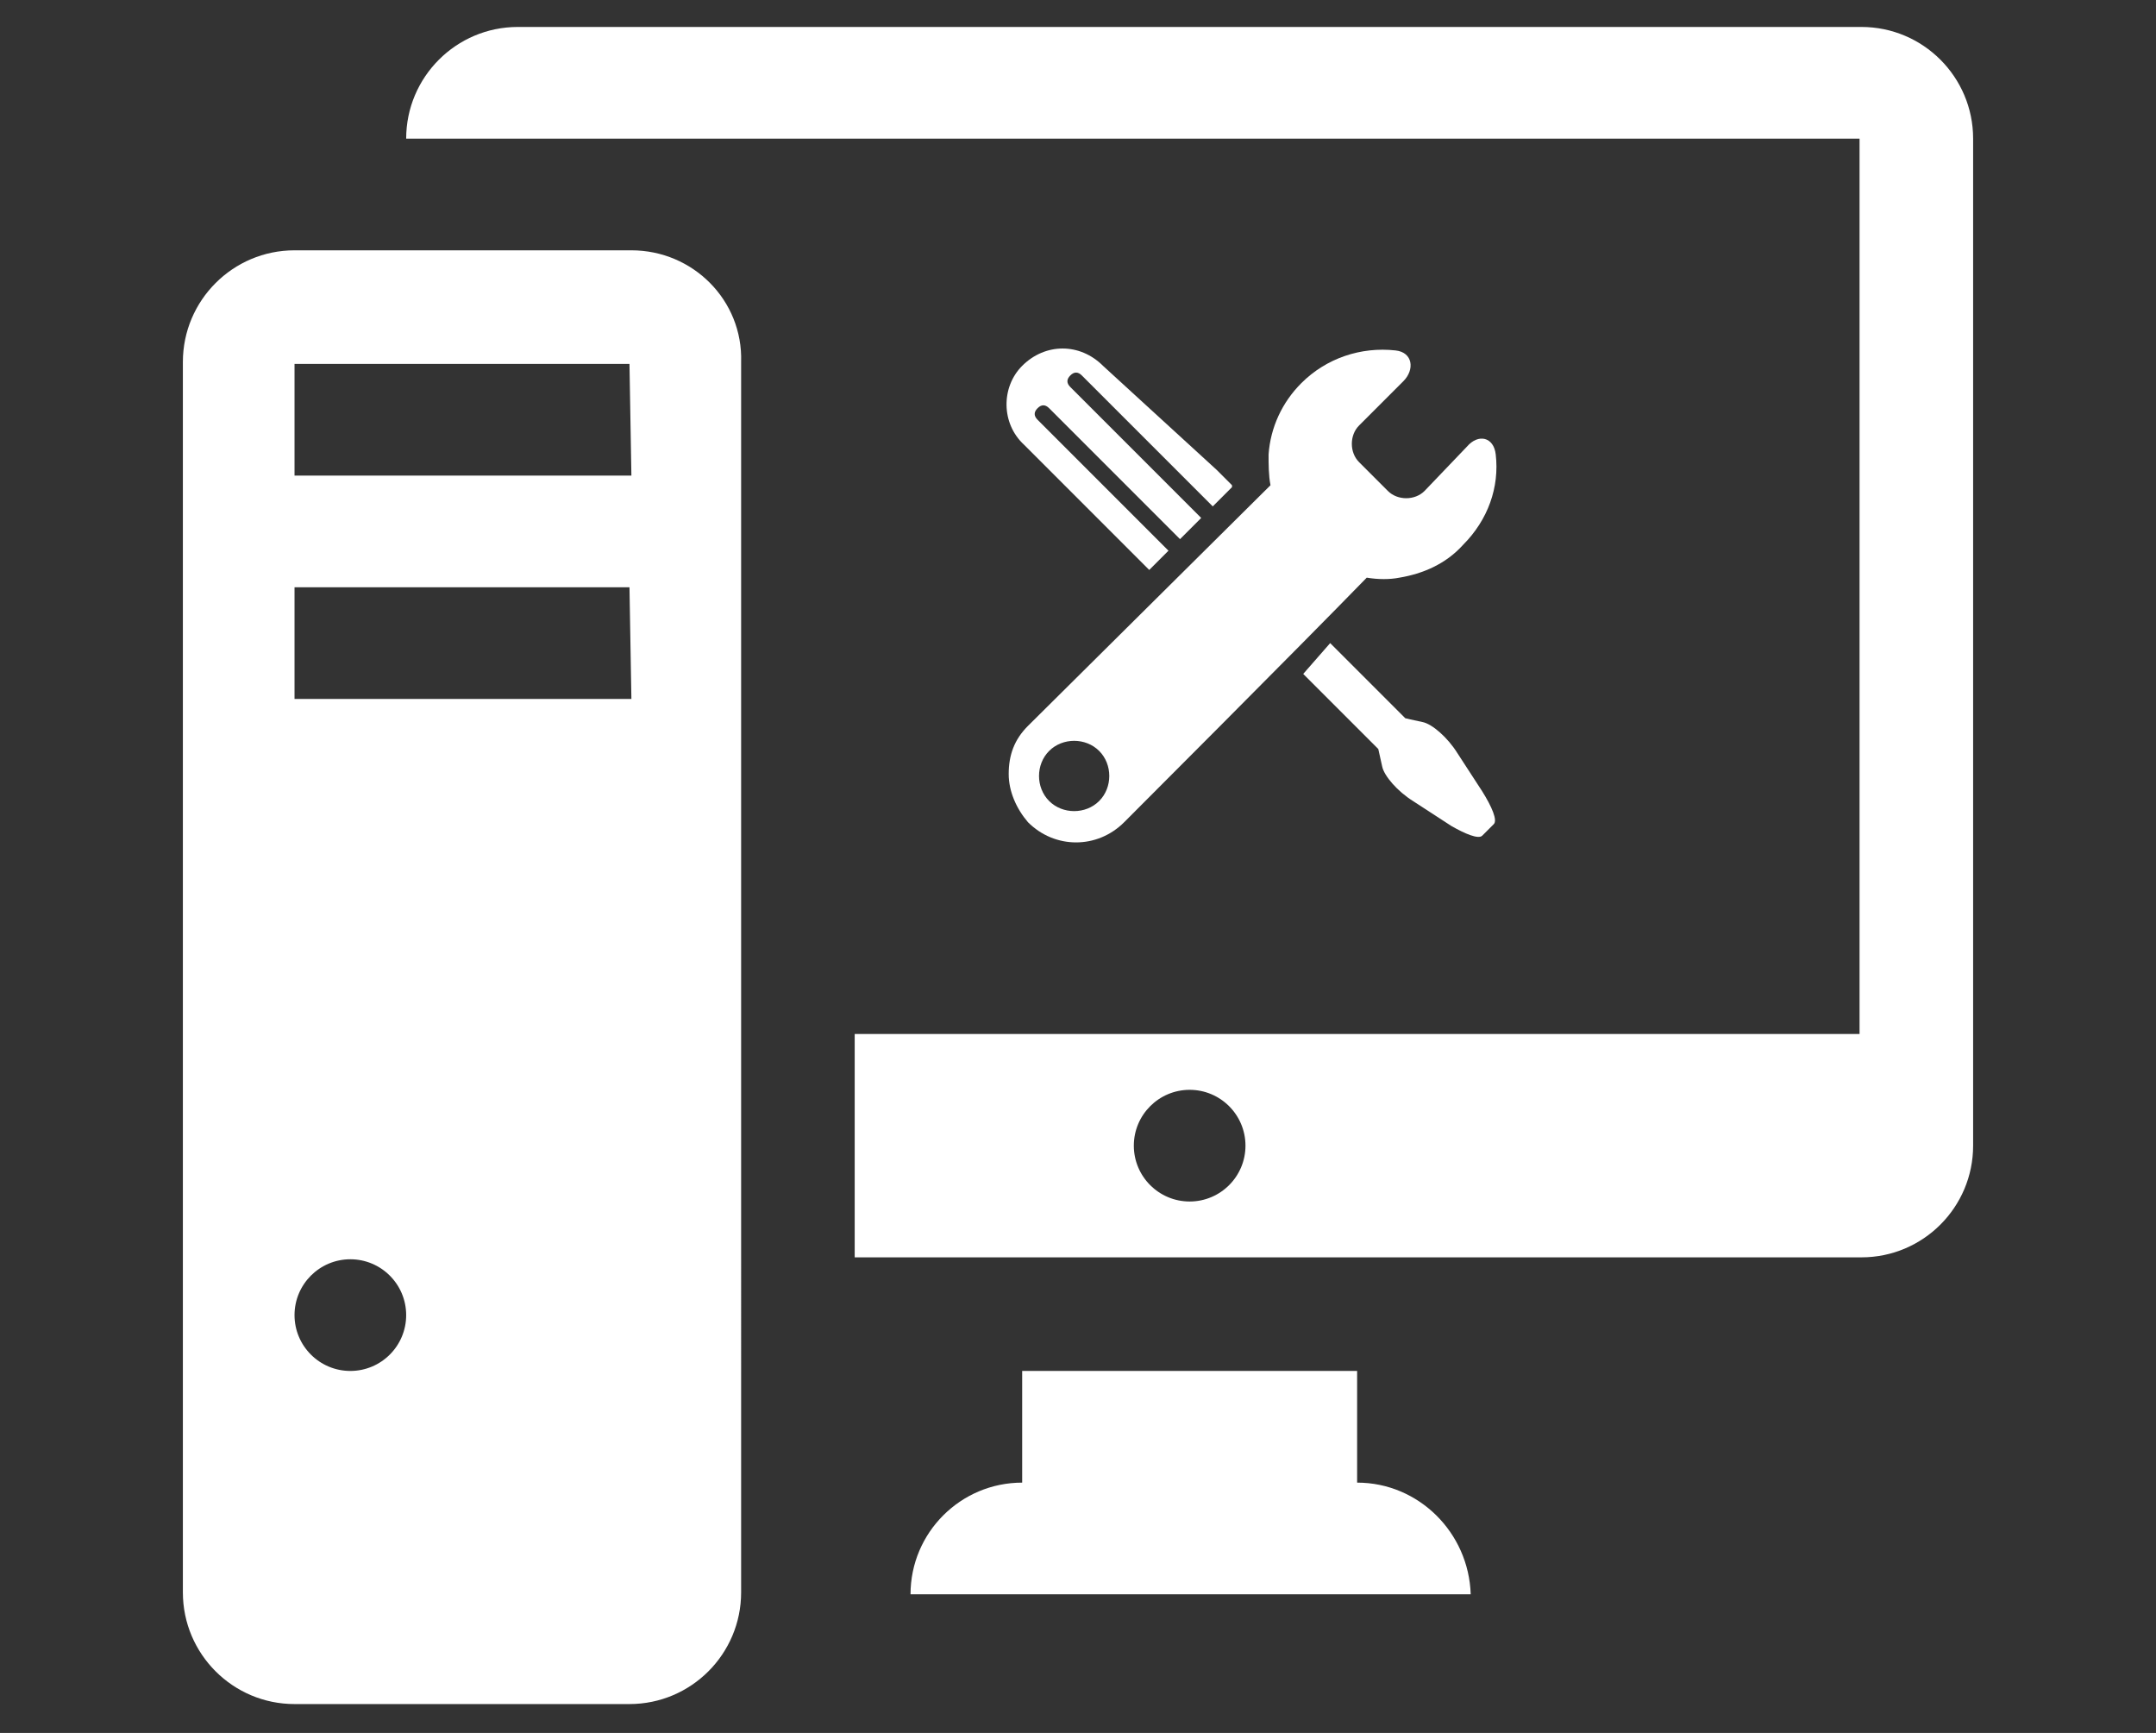
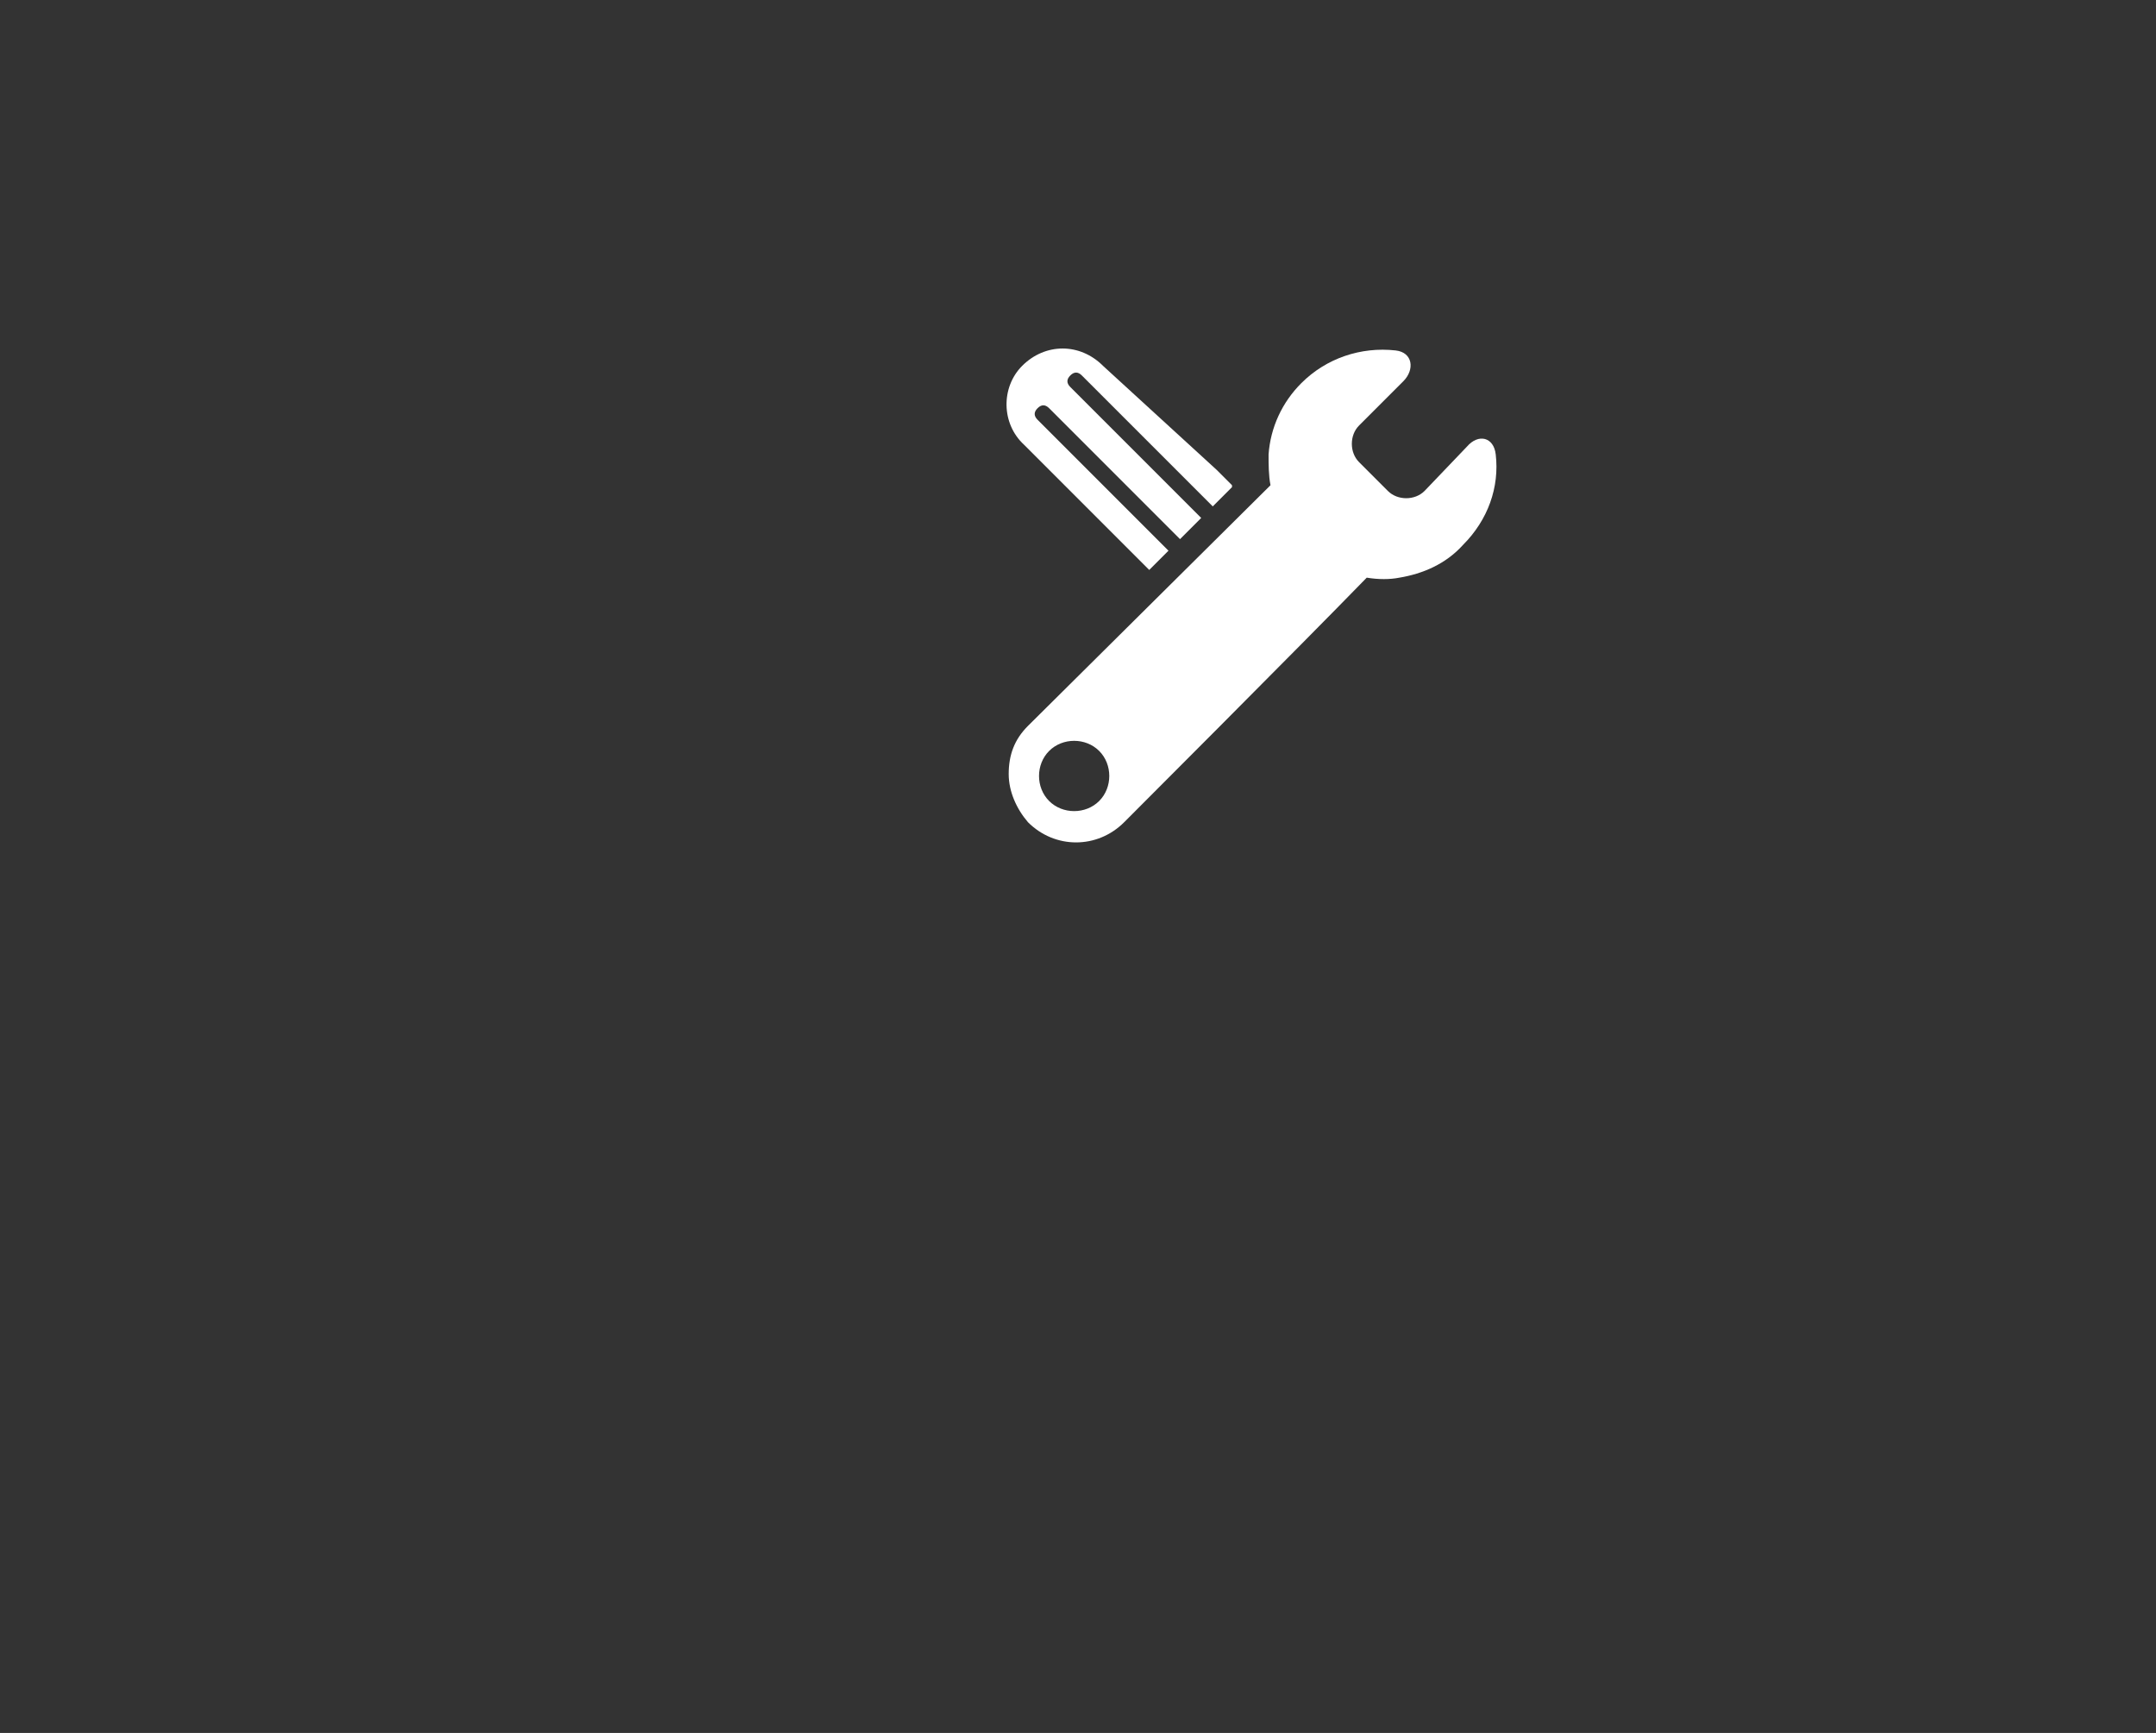
<svg xmlns="http://www.w3.org/2000/svg" version="1.1" id="Capa_1" x="0px" y="0px" viewBox="0 0 112 90" style="enable-background:new 0 0 112 90;" xml:space="preserve">
  <rect x="0" y="0" width="112" height="90" fill="#333333" stroke="none" />
  <style type="text/css">
	.st0{fill:#FFFFFF;}
</style>
  <g>
    <g>
      <g>
-         <path class="st0" d="M77,43.4c0.2-0.2,0.3-0.3,0.3-0.3l0.3-0.3c0.2-0.2-0.1-0.9-0.6-1.7l-1.3-2c-0.5-0.8-1.3-1.5-1.8-1.6     c-0.5-0.1-0.9-0.2-0.9-0.2l-3.9-3.9L67.7,35l3.9,3.9l0.2,0.9c0.1,0.5,0.8,1.3,1.6,1.8l2,1.3C76.1,43.3,76.8,43.6,77,43.4z" />
        <path class="st0" d="M53.2,23.1l5.8,5.8l0.7,0.7c0,0,0,0,0,0l1-1l-6.8-6.8c-0.2-0.2-0.2-0.4,0-0.6c0.2-0.2,0.4-0.2,0.6,0l6.8,6.8     l1.1-1.1l-6.8-6.8c-0.2-0.2-0.2-0.4,0-0.6c0.2-0.2,0.4-0.2,0.6,0l6.8,6.8l1-1c0,0,0,0,0-0.1l-0.8-0.8L57.3,19     c-1.2-1.2-3-1.2-4.2,0C52,20.1,52,22,53.2,23.1z" />
        <path class="st0" d="M77.7,23.6c-0.1-0.9-0.9-1.1-1.5-0.4L74,25.5c-0.5,0.5-1.4,0.5-1.9,0L70.6,24c-0.5-0.5-0.5-1.4,0-1.9     l2.3-2.3c0.6-0.6,0.5-1.5-0.4-1.6c-1.8-0.2-3.6,0.4-4.9,1.7c-1,1-1.6,2.3-1.7,3.7c0,0.5,0,1.1,0.1,1.6L53.4,37.7     c-0.7,0.7-1,1.5-1,2.5c0,0.9,0.4,1.8,1,2.5c1.4,1.4,3.6,1.4,5,0c0,0,9-9,12.6-12.7c0.6,0.1,1.2,0.1,1.7,0     c1.2-0.2,2.4-0.7,3.3-1.7C77.3,27,77.9,25.3,77.7,23.6z M57.1,41.6c-0.7,0.7-1.9,0.7-2.6,0c-0.7-0.7-0.7-1.9,0-2.6     c0.7-0.7,1.9-0.7,2.6,0C57.8,39.7,57.8,40.9,57.1,41.6z" />
      </g>
    </g>
    <g>
      <g>
-         <path class="st0" d="M32.8,13H15.3c-3.2,0-5.8,2.6-5.8,5.8v63.9c0,3.2,2.6,5.8,5.8,5.8h17.4c3.2,0,5.8-2.6,5.8-5.8V18.8     C38.6,15.6,36,13,32.8,13z M18.2,71.2c-1.6,0-2.9-1.3-2.9-2.9c0-1.6,1.3-2.9,2.9-2.9c1.6,0,2.9,1.3,2.9,2.9     C21.1,69.9,19.8,71.2,18.2,71.2z M32.8,36.3H15.3v-5.8h17.4L32.8,36.3L32.8,36.3z M32.8,24.7H15.3v-5.8h17.4L32.8,24.7L32.8,24.7     z" />
-         <path class="st0" d="M70.5,77v-5.8H53.1V77c-3.2,0-5.8,2.6-5.8,5.8h29.1C76.3,79.6,73.7,77,70.5,77z" />
-         <path class="st0" d="M96.7,1.4H26.9c-3.2,0-5.8,2.6-5.8,5.8h5.8h17.4h52.3v46.5H44.4v11.6h52.3c3.2,0,5.8-2.6,5.8-5.8V7.2     C102.5,4,99.9,1.4,96.7,1.4z M61.8,62.4c-1.6,0-2.9-1.3-2.9-2.9c0-1.6,1.3-2.9,2.9-2.9c1.6,0,2.9,1.3,2.9,2.9     C64.7,61.1,63.4,62.4,61.8,62.4z" />
-       </g>
+         </g>
    </g>
  </g>
</svg>